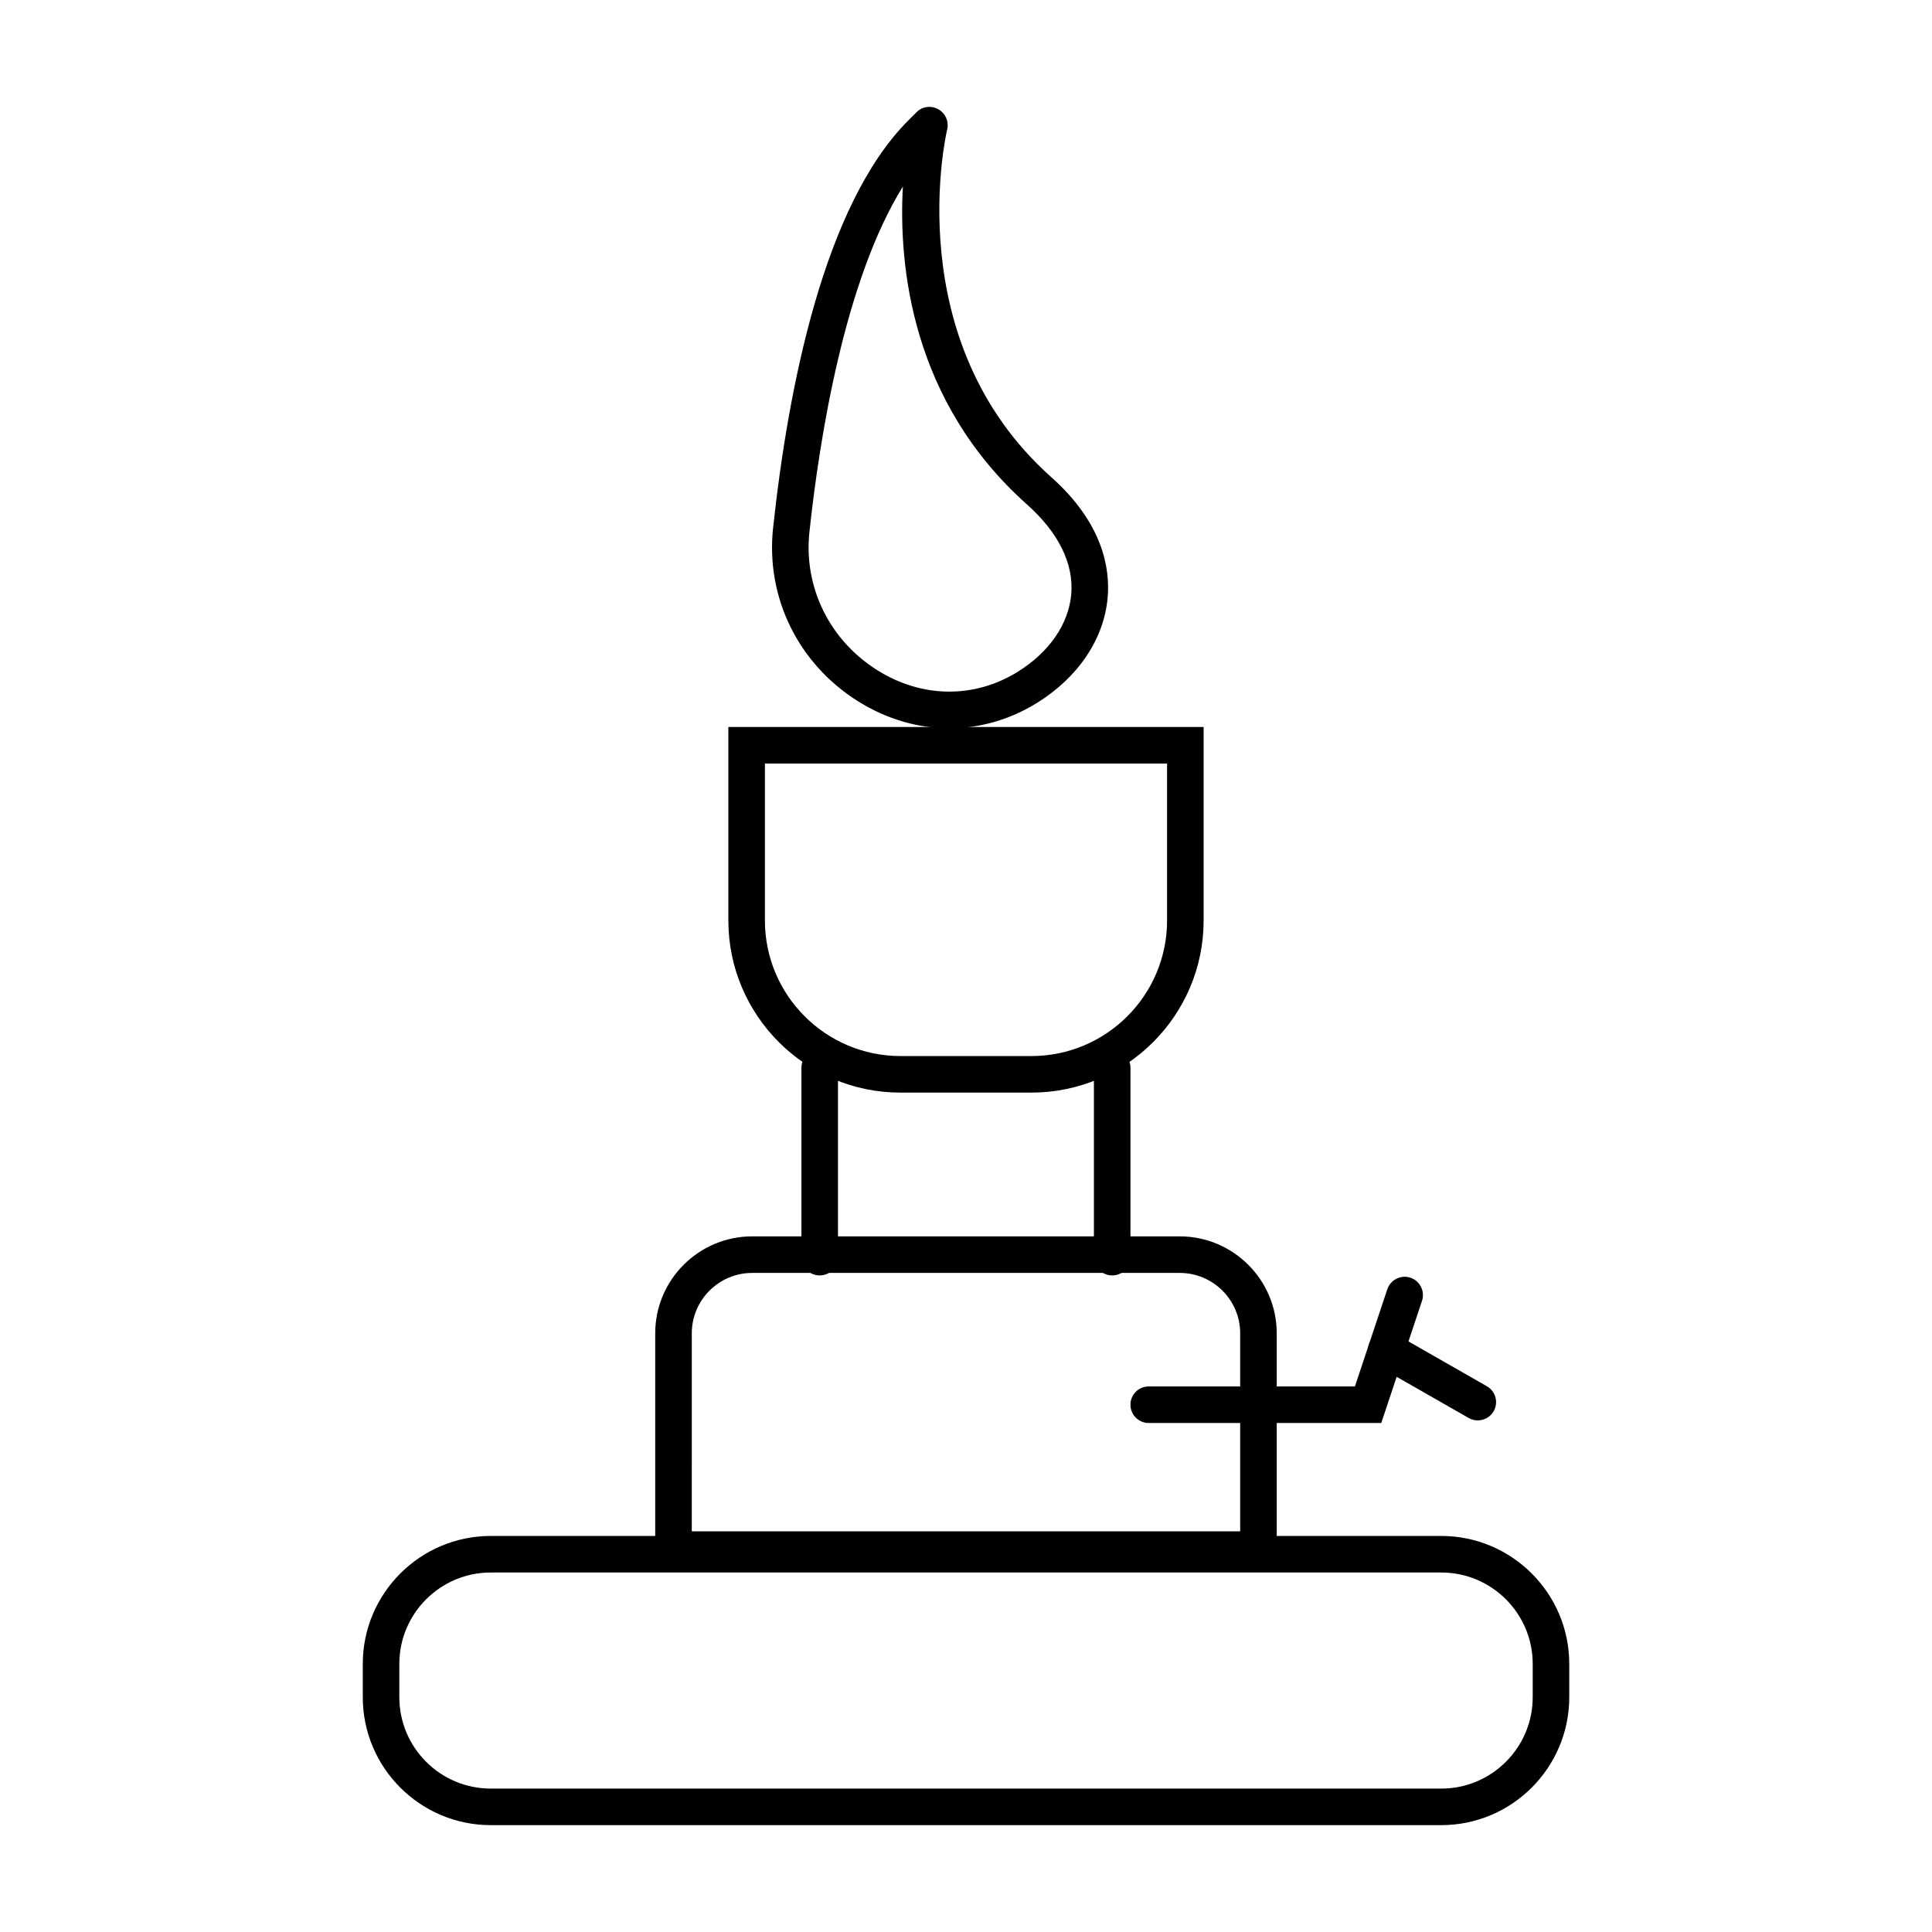
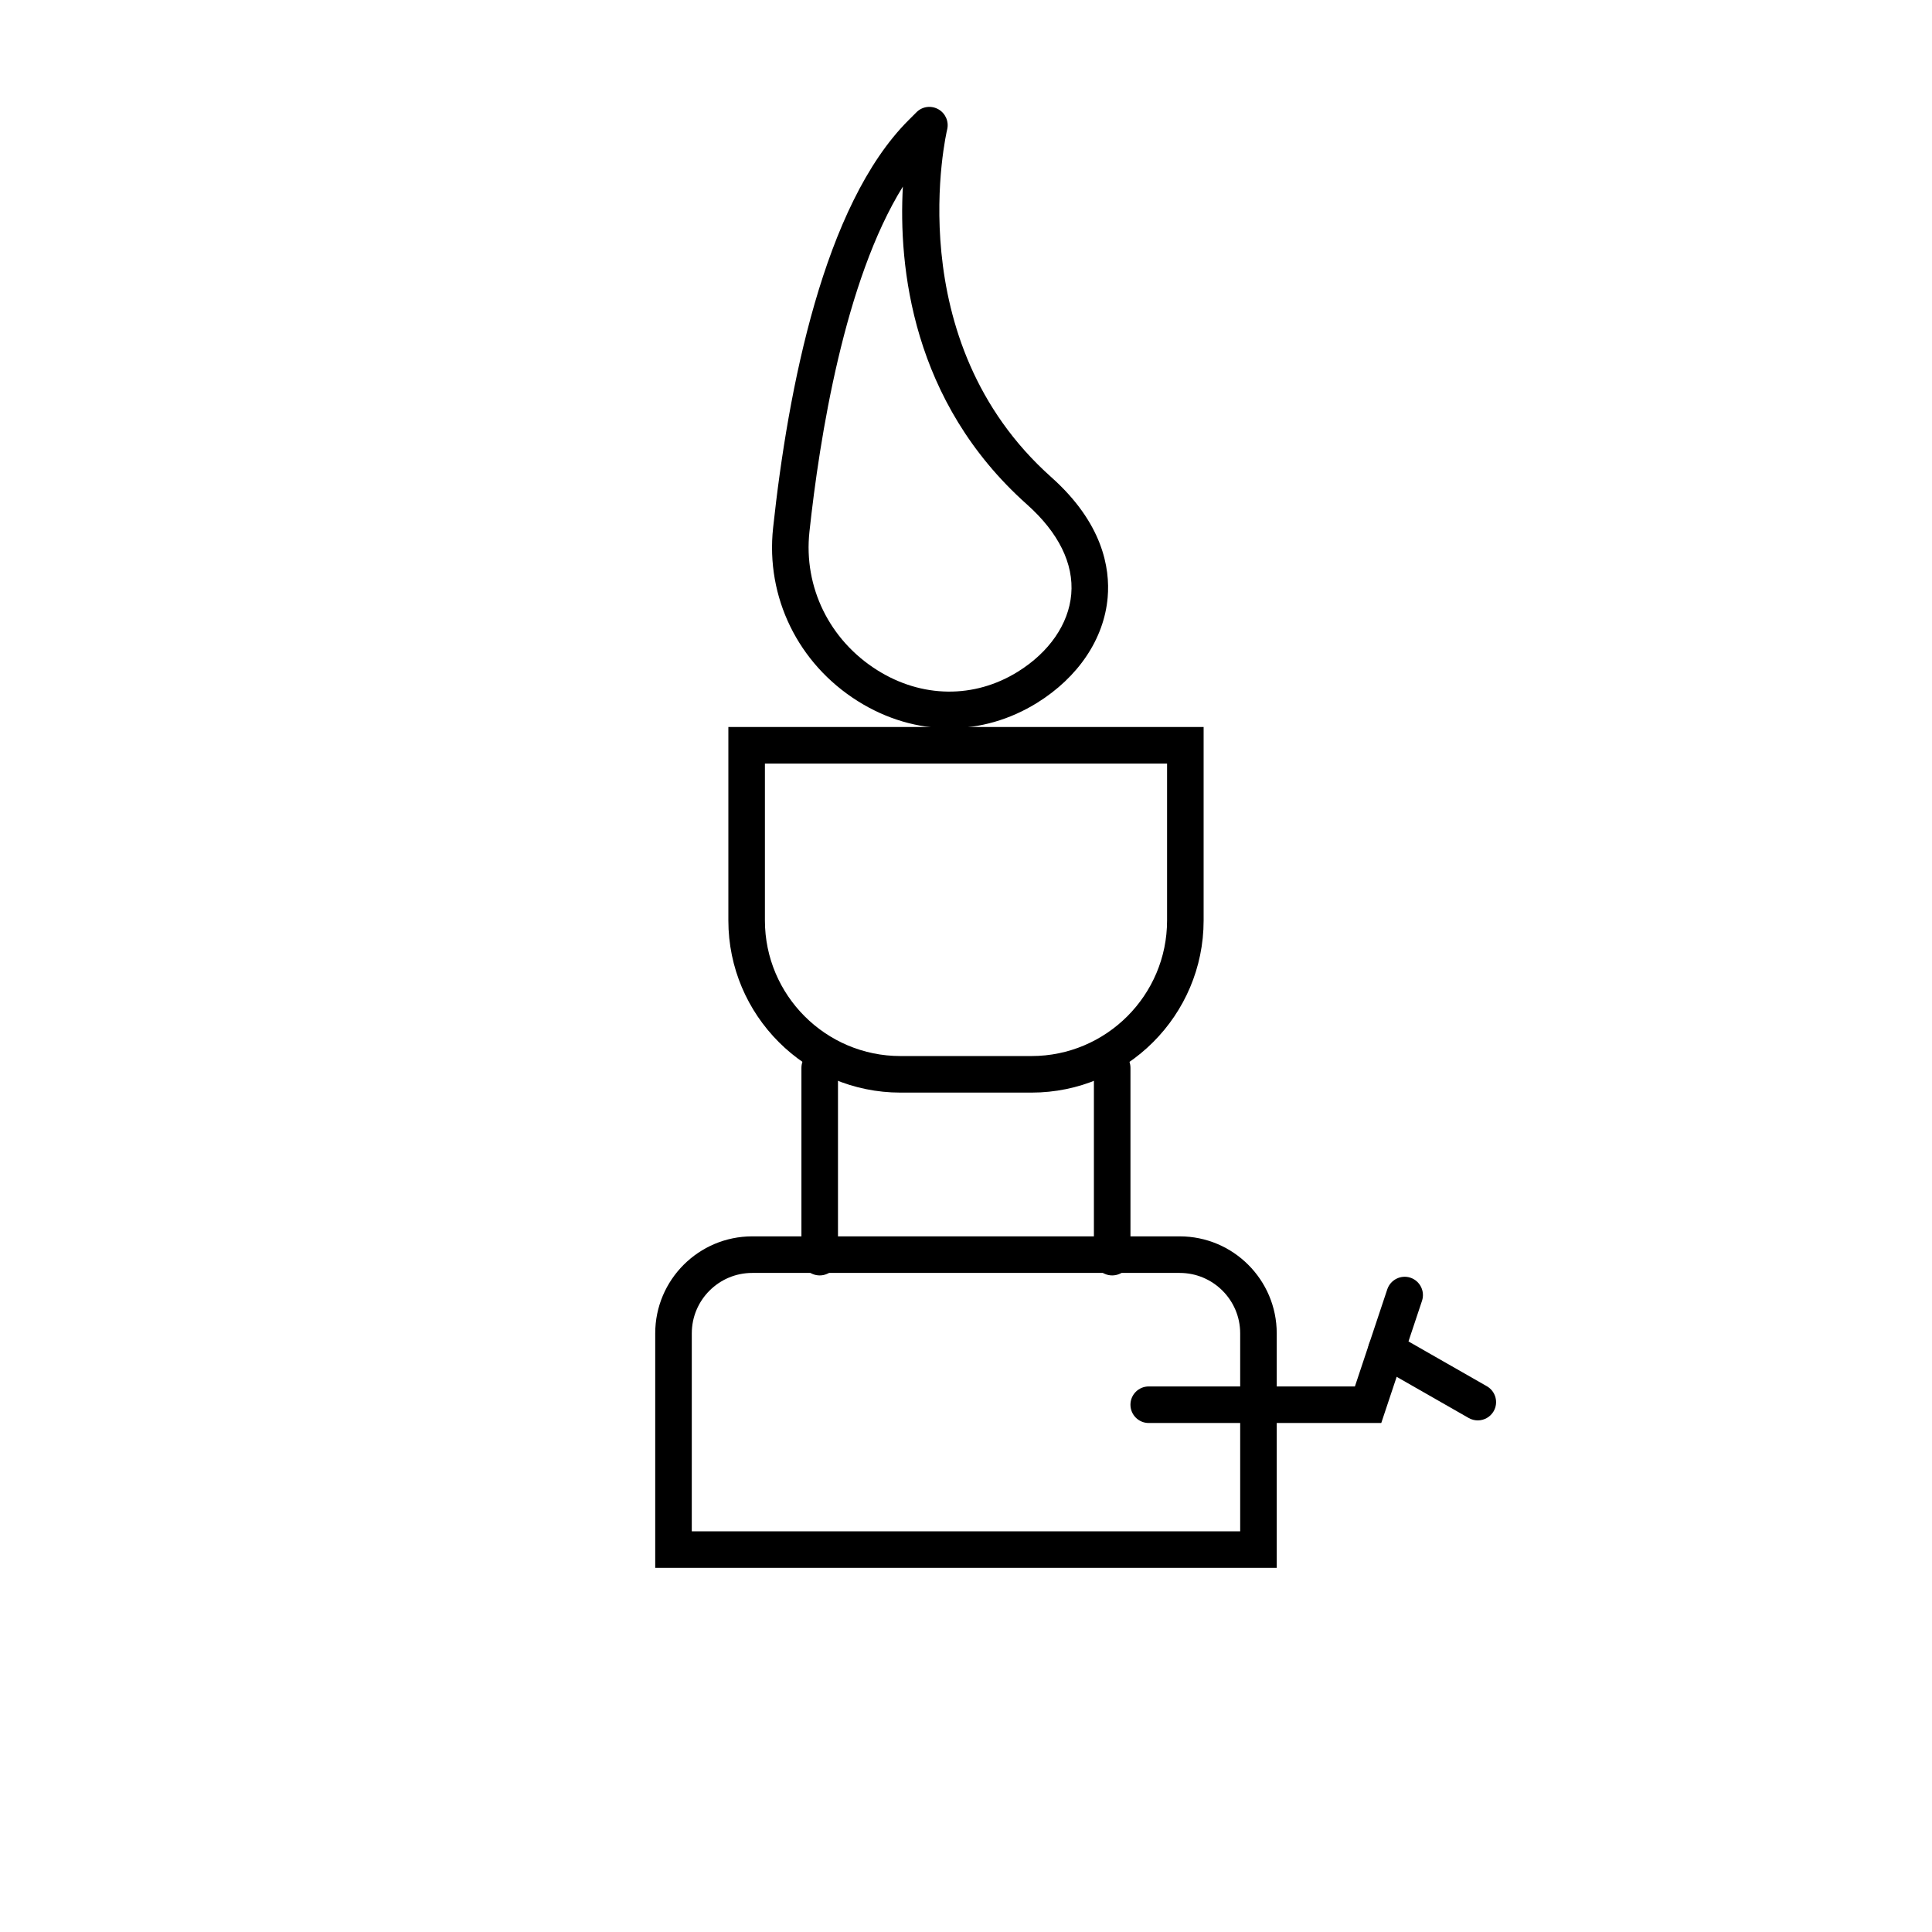
<svg xmlns="http://www.w3.org/2000/svg" fill="#000000" width="800px" height="800px" version="1.1" viewBox="144 144 512 512">
  <g>
-     <path d="m525.95 627.68h-251.9c-18.695 0-33.91-15.215-33.91-33.91v-8.816c0-18.695 15.215-33.91 33.91-33.91h251.91c18.695 0 33.91 15.215 33.91 33.91v8.816c-0.004 18.695-15.215 33.91-33.914 33.91zm-251.9-66.949c-13.359 0-24.223 10.863-24.223 24.223v8.816c0 13.359 10.863 24.223 24.223 24.223h251.91c13.359 0 24.223-10.863 24.223-24.223v-8.816c0-13.359-10.863-24.223-24.223-24.223z" />
    <path d="m482.35 559.5h-164.71v-62.152c0-14.172 11.523-25.699 25.699-25.699h113.3c14.172 0 25.707 11.523 25.707 25.699zm-155.02-9.688h145.33v-52.465c0-8.828-7.18-16.008-16.02-16.008h-113.3c-8.828 0-16.008 7.18-16.008 16.008z" />
    <path d="m417.35 433.55h-34.715c-25.148 0-45.613-20.465-45.613-45.613v-51.273h125.95v51.273c0 25.148-20.469 45.613-45.625 45.613zm-70.641-87.195v41.582c0 19.812 16.113 35.926 35.926 35.926h34.715c19.812 0 35.934-16.113 35.934-35.926v-41.582z" />
    <path d="m438.74 482c-2.676 0-4.844-2.168-4.844-4.844v-50.164c0-2.676 2.168-4.844 4.844-4.844 2.676 0 4.844 2.168 4.844 4.844v50.164c0.004 2.676-2.164 4.844-4.844 4.844z" />
    <path d="m361.23 482c-2.676 0-4.844-2.168-4.844-4.844v-50.164c0-2.676 2.168-4.844 4.844-4.844s4.844 2.168 4.844 4.844v50.164c0 2.676-2.168 4.844-4.844 4.844z" />
    <path d="m510.05 521.11h-61.625c-2.676 0-4.844-2.168-4.844-4.844s2.168-4.844 4.844-4.844h54.641l8.582-25.754c0.859-2.535 3.613-3.906 6.133-3.066 2.535 0.852 3.906 3.594 3.066 6.133z" />
    <path d="m535.63 520.42c-0.824 0-1.645-0.207-2.402-0.633l-24.223-13.844c-2.328-1.336-3.133-4.297-1.809-6.613 1.336-2.336 4.305-3.102 6.613-1.809l24.223 13.844c2.328 1.336 3.133 4.297 1.809 6.613-0.898 1.562-2.535 2.441-4.211 2.441z" />
    <path d="m395.59 337c-8.289 0-16.633-2.402-24.27-7.199-15.82-9.945-24.422-27.531-22.441-45.906 3.973-36.891 13.418-85.57 35.859-108.01l2.137-2.137c1.523-1.551 3.891-1.863 5.801-0.793 1.891 1.07 2.848 3.266 2.328 5.383-0.133 0.547-13.113 55.824 27.59 92.109 13.586 12.109 15.629 24.023 14.949 31.887-0.945 10.945-7.758 21.129-18.695 27.922-7.25 4.496-15.227 6.746-23.258 6.746zm-12.32-143.55c-15.469 24.895-22.082 66.617-24.762 91.484-1.582 14.656 5.309 28.707 17.969 36.664 11.816 7.438 25.746 7.578 37.258 0.418 8.316-5.164 13.473-12.648 14.156-20.523 0.699-8.109-3.359-16.348-11.75-23.824-30.609-27.289-34.035-63.168-32.871-84.219z" />
  </g>
</svg>